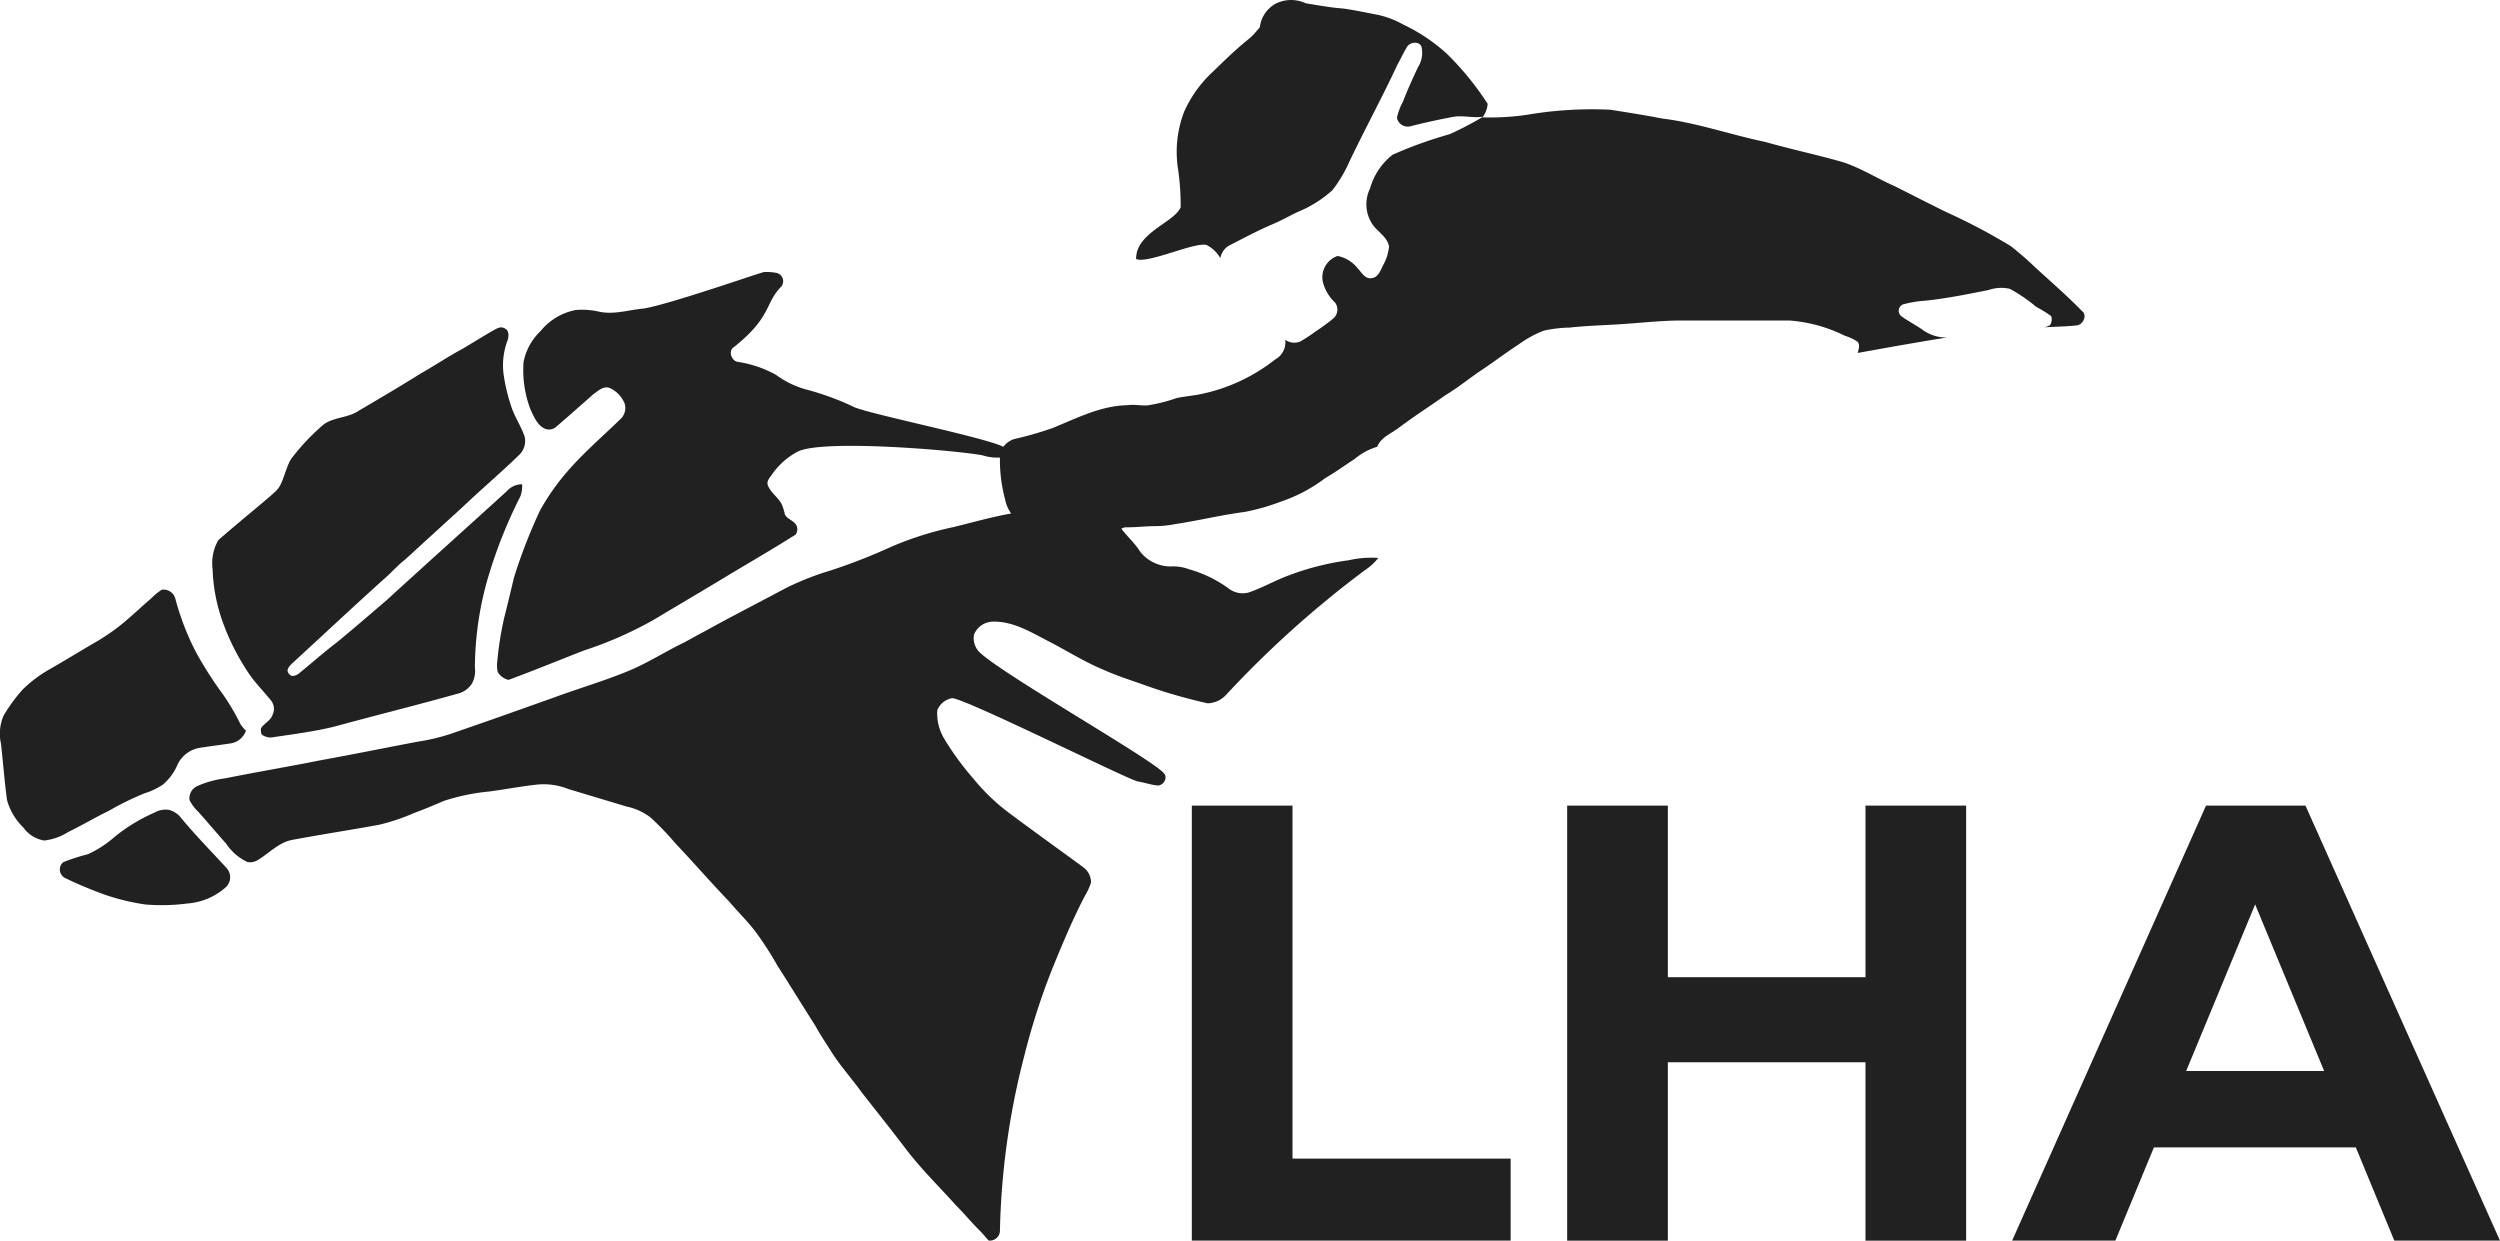
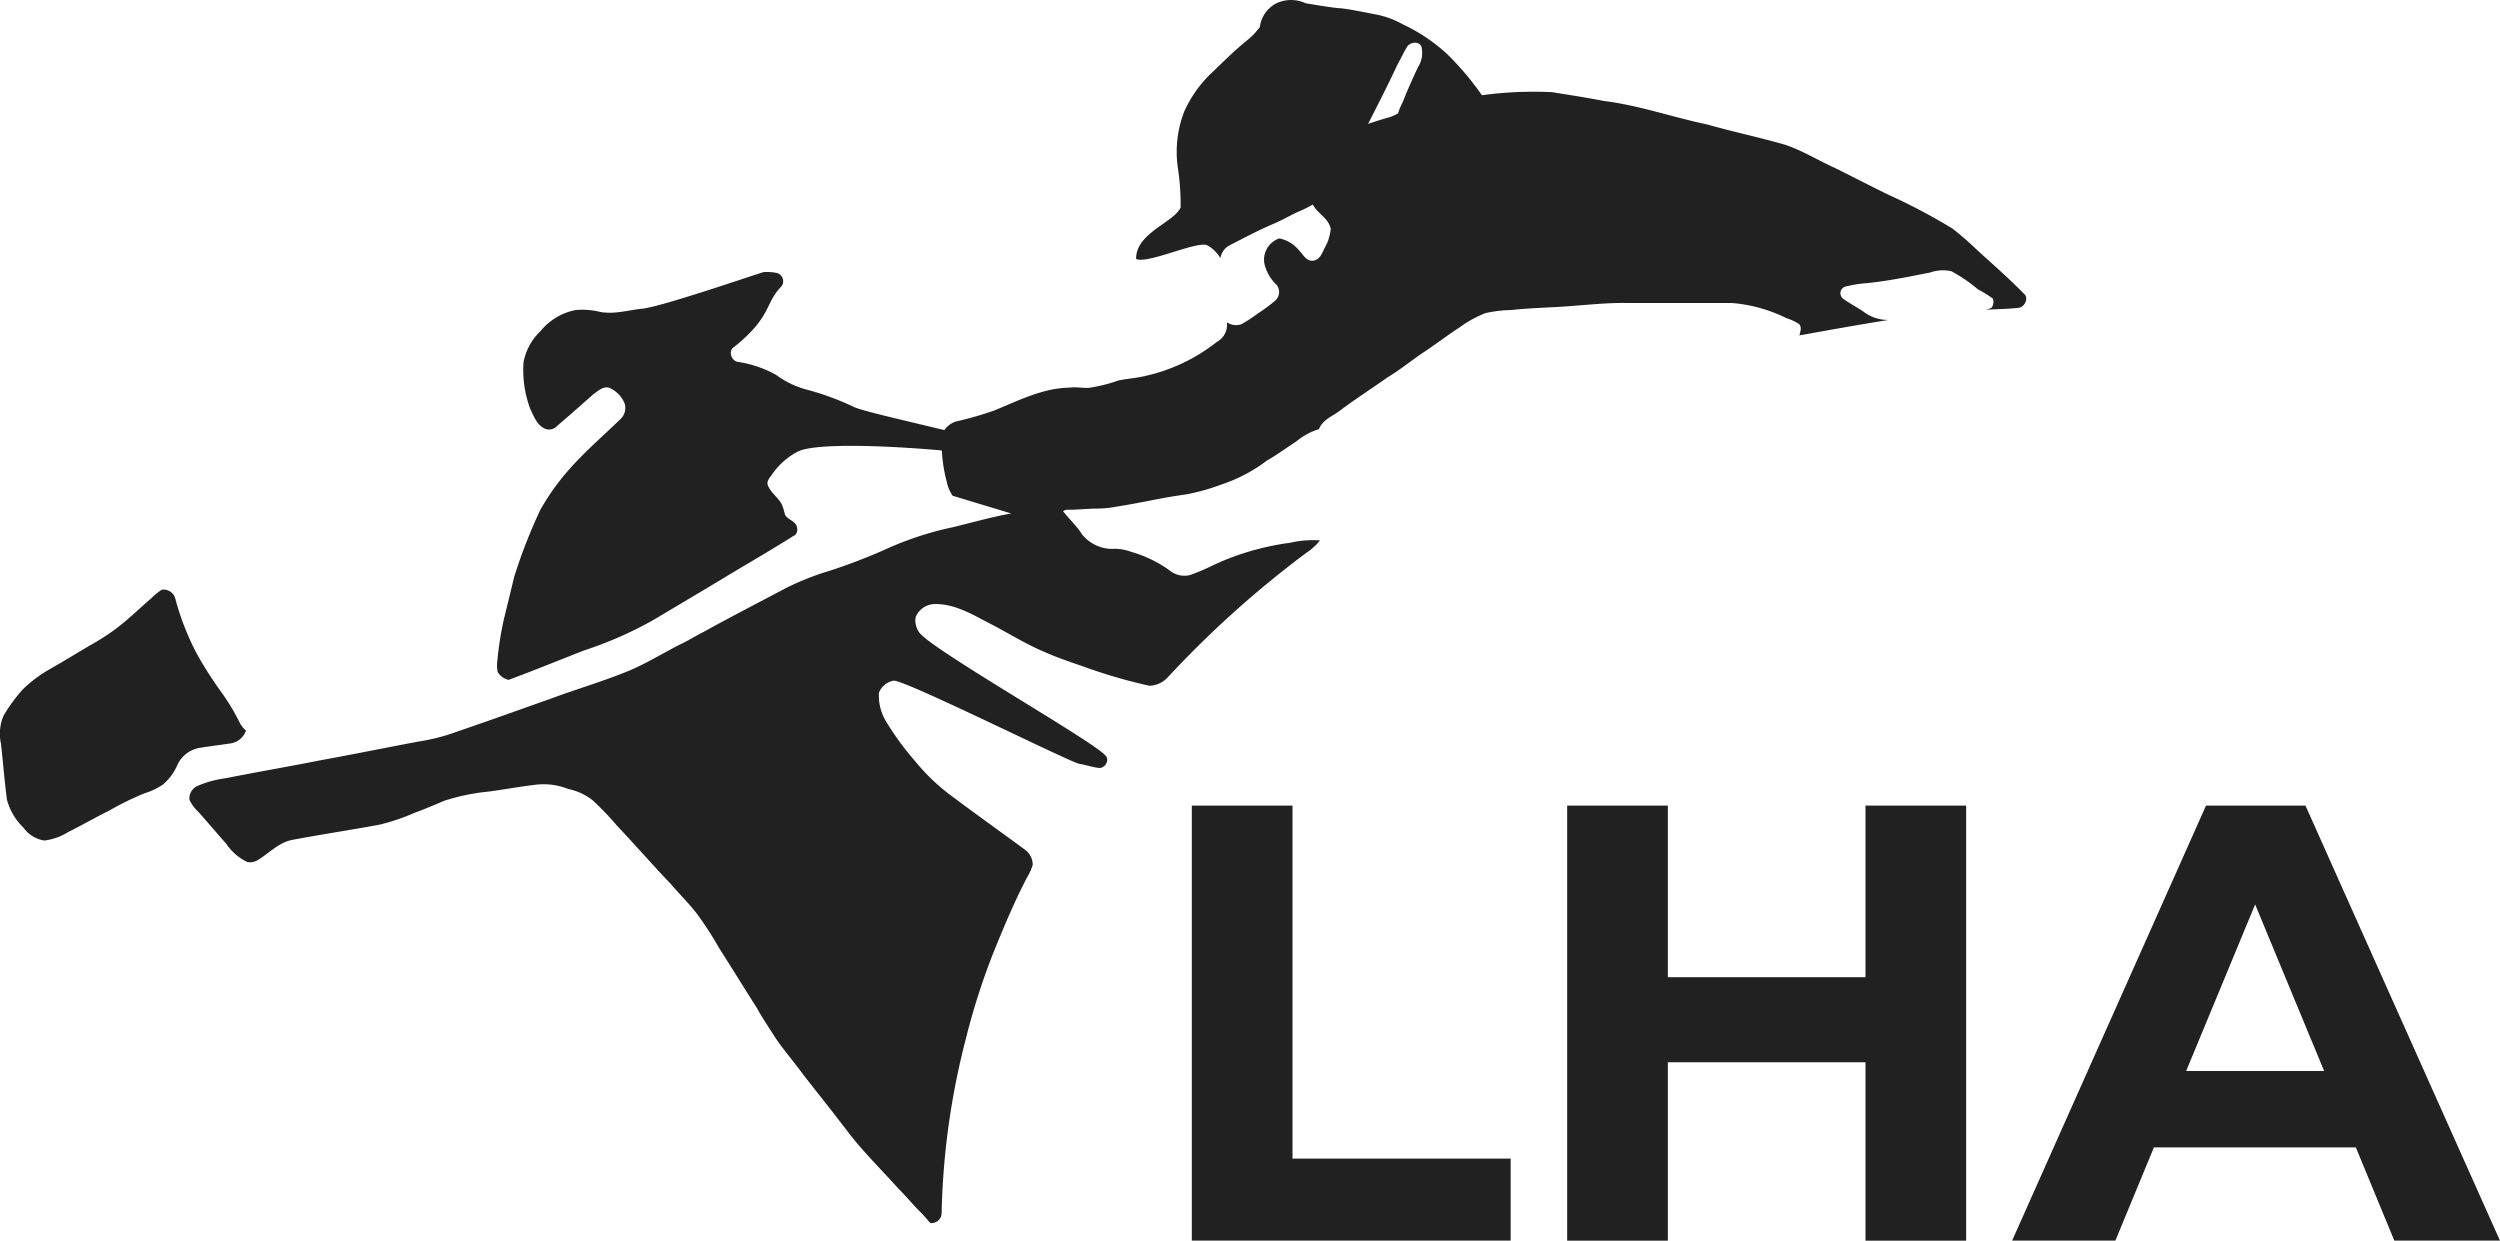
<svg xmlns="http://www.w3.org/2000/svg" width="209.825" height="104.126" viewBox="0 0 209.825 104.126">
  <g id="Group_172" data-name="Group 172" transform="translate(-1178.781 -232.804)">
    <g id="Group_89" data-name="Group 89" transform="translate(1178.781 232.804)">
      <g id="Group_88" data-name="Group 88" transform="translate(0)">
        <path id="Path_22" data-name="Path 22" d="M1386.216,233.055a2.887,2.887,0,0,0-2.5.073,2.621,2.621,0,0,0-1.3,1.961c-1.137,1.394-.6.461-3.9,3.7a10.194,10.194,0,0,0-2.444,3.378,9.377,9.377,0,0,0-.53,4.757,20.615,20.615,0,0,1,.229,3.287c-.461,1.039-2.63,1.787-3.438,3.2a2.193,2.193,0,0,0-.3,1.128c.925.445,4.967-1.469,5.929-1.167a2.827,2.827,0,0,1,1.144,1.1,1.5,1.5,0,0,1,.722-1.053c1.227-.623,2.438-1.282,3.708-1.816.706-.3,1.371-.684,2.063-1.01a10.09,10.09,0,0,0,2.9-1.813,11.289,11.289,0,0,0,1.433-2.406c1.3-2.727,2.748-5.382,4.024-8.12.272-.494.513-1.005.8-1.491.236-.424,1-.548,1.222-.054a2.229,2.229,0,0,1-.29,1.74c-.449.961-.89,1.927-1.27,2.918a4.76,4.76,0,0,0-.491,1.328.923.923,0,0,0,1.121.711c1.19-.309,2.393-.567,3.6-.794.818-.145,1.642.114,2.461-.013l-.111.13.081-.041a2.113,2.113,0,0,0,.459-1.174,24.415,24.415,0,0,0-3.435-4.208,14.836,14.836,0,0,0-3.688-2.461,7.557,7.557,0,0,0-2.389-.853c-4.249-.839-1.333-.161-5.8-.923" transform="translate(-1276.68 -232.804)" fill="#212121" />
        <path id="Path_23" data-name="Path 23" d="M1287.175,280.314a.72.72,0,0,0-.351-1.156,4.363,4.363,0,0,0-1.079-.082c-.19,0-8.026,2.74-10.12,3.066-1.27.11-2.547.555-3.821.24a6.25,6.25,0,0,0-1.886-.115,5.024,5.024,0,0,0-2.933,1.762,4.84,4.84,0,0,0-1.43,2.6,9.3,9.3,0,0,0,.578,3.973c.3.619.573,1.365,1.26,1.641a.91.91,0,0,0,.97-.242c1.028-.874,2.032-1.774,3.045-2.665.4-.279.855-.731,1.384-.526a2.443,2.443,0,0,1,1.246,1.3,1.279,1.279,0,0,1-.278,1.237c-1.484,1.45-3.07,2.8-4.44,4.367a19.491,19.491,0,0,0-2.376,3.358,44.921,44.921,0,0,0-2.179,5.6c-.279,1.154-.551,2.309-.842,3.459a27.739,27.739,0,0,0-.568,3.572,2.809,2.809,0,0,0,.026.927,1.42,1.42,0,0,0,.916.677c2.119-.784,4.21-1.643,6.315-2.464a32.286,32.286,0,0,0,5.794-2.538c1.955-1.168,3.916-2.323,5.866-3.5,2.036-1.232,4.1-2.416,6.112-3.689a.743.743,0,0,0,.017-.866c-.242-.34-.712-.439-.91-.819a4.673,4.673,0,0,0-.265-.865c-.315-.595-.942-.975-1.177-1.617-.109-.377.22-.657.4-.942a6.017,6.017,0,0,1,2.108-1.854c2.063-1.061,13.183-.125,15.491.3a4.292,4.292,0,0,0,1.787.172,1.281,1.281,0,0,0,.05-.847c-1.224-.736-11.274-2.775-12.572-3.362a22.816,22.816,0,0,0-4.1-1.5,7.636,7.636,0,0,1-2.463-1.207,9.421,9.421,0,0,0-3.189-1.089c-.549-.056-.861-.928-.358-1.237,3.2-2.56,2.57-3.621,3.964-5.072" transform="translate(-1221.613 -256.244)" fill="#212121" />
-         <path id="Path_24" data-name="Path 24" d="M1239.706,289.561c.111-.339.126-.852-.281-.993-.294-.176-.623.016-.886.162-.881.5-1.739,1.045-2.612,1.562-1.21.641-2.344,1.414-3.537,2.085-1.742,1.1-3.52,2.13-5.291,3.18-.854.542-2.044.484-2.851,1.1a18.372,18.372,0,0,0-2.573,2.695c-.556.619-.745,2.149-1.309,2.761-.32.4-2.762,2.328-4.941,4.237a3.859,3.859,0,0,0-.481,2.447,14.386,14.386,0,0,0,.754,4.153,19.424,19.424,0,0,0,2.354,4.693c.526.749,1.17,1.4,1.747,2.112a1.142,1.142,0,0,1,.181,1.248c-.167.506-.709.715-.979,1.144,0,.194-.037.457.15.581a1.284,1.284,0,0,0,1,.144c1.671-.24,3.346-.468,4.99-.863,3.445-.941,6.913-1.8,10.351-2.764a1.961,1.961,0,0,0,1.223-.867,2.224,2.224,0,0,0,.241-1.332,28.047,28.047,0,0,1,.233-3.411,27.105,27.105,0,0,1,.993-4.543,40.232,40.232,0,0,1,2.569-6.369,2.341,2.341,0,0,0,.17-1.061,1.712,1.712,0,0,0-1.294.591c-3.362,3.059-6.744,6.092-10.1,9.159-1.406,1.2-2.8,2.413-4.234,3.585-1.039.788-2.012,1.66-3.026,2.48a.993.993,0,0,1-.647.277.562.562,0,0,1-.392-.481c.094-.364.416-.583.668-.831,2.45-2.246,4.874-4.521,7.342-6.747.66-.551,1.214-1.216,1.895-1.741q2.412-2.209,4.829-4.412c1.523-1.454,3.133-2.81,4.643-4.277a1.637,1.637,0,0,0,.533-1.585c-.294-.882-.839-1.656-1.128-2.54a15.252,15.252,0,0,1-.649-2.742,5.9,5.9,0,0,1,.346-2.833" transform="translate(-1197.099 -261.019)" fill="#212121" />
-         <path id="Path_25" data-name="Path 25" d="M1279.981,285.323h-.047c-1.633.292-3.231.75-4.841,1.142a27.492,27.492,0,0,0-5.264,1.676,47.915,47.915,0,0,1-5.069,1.975,23.2,23.2,0,0,0-3.707,1.463c-2.3,1.222-4.623,2.415-6.907,3.677-.721.367-1.407.8-2.146,1.139-1.331.693-2.619,1.476-4,2.072-2.088.877-4.268,1.506-6.391,2.289-2.737.973-5.473,1.954-8.222,2.895a16.648,16.648,0,0,1-3.216.817c-2.749.517-5.488,1.079-8.241,1.575-2.634.526-5.284.973-7.917,1.5a8.623,8.623,0,0,0-2.391.664,1.14,1.14,0,0,0-.627,1.154,3.348,3.348,0,0,0,.715.971c.8.889,1.567,1.81,2.365,2.7a4.367,4.367,0,0,0,1.791,1.545,1.229,1.229,0,0,0,.8-.135c.986-.576,1.793-1.507,2.958-1.73,2.409-.45,4.832-.821,7.243-1.259a17.272,17.272,0,0,0,2.992-1c.845-.31,1.673-.664,2.5-1.016a17.439,17.439,0,0,1,3.752-.779c1.4-.185,2.788-.456,4.193-.6a5.62,5.62,0,0,1,2.484.385c1.63.494,3.263.98,4.894,1.473a4.964,4.964,0,0,1,2.033.936,25.646,25.646,0,0,1,2.049,2.136c1.534,1.621,3,3.308,4.544,4.922.706.833,1.493,1.6,2.159,2.463a27.676,27.676,0,0,1,1.859,2.871c1.077,1.677,2.115,3.381,3.191,5.062.409.752.893,1.458,1.347,2.184.761,1.2,1.713,2.254,2.539,3.4,1.238,1.587,2.5,3.159,3.715,4.761,1.277,1.679,2.788,3.155,4.195,4.721.681.678,1.289,1.424,1.97,2.1.281.271.521.58.784.869a.85.85,0,0,0,.947-.772,63.361,63.361,0,0,1,2.04-14.708,57.454,57.454,0,0,1,2.455-7.579c.821-2,1.658-4,2.664-5.919a4.88,4.88,0,0,0,.489-1.078,1.584,1.584,0,0,0-.623-1.254c-2.115-1.555-4.254-3.08-6.355-4.655a16.9,16.9,0,0,1-2.909-2.816,23.9,23.9,0,0,1-2.42-3.31,4.176,4.176,0,0,1-.6-2.414,1.654,1.654,0,0,1,1.232-1.015c.961-.061,14.636,6.767,15.579,6.983.553.088,1.084.279,1.64.342.505.061.95-.654.563-1.034-.975-1.192-14.85-9.038-15.651-10.367a1.7,1.7,0,0,1-.284-1.248,1.744,1.744,0,0,1,1.551-1.1c1.669-.057,3.155.838,4.585,1.582,1.571.8,3.063,1.758,4.694,2.44,1.025.459,2.09.817,3.15,1.181a44.457,44.457,0,0,0,5.633,1.65,2.19,2.19,0,0,0,1.595-.758,86.01,86.01,0,0,1,11.6-10.411,4.691,4.691,0,0,0,1.127-1.031,8.479,8.479,0,0,0-2.481.195,22.5,22.5,0,0,0-5.27,1.362c-1.074.419-2.083,1-3.179,1.358a1.951,1.951,0,0,1-1.679-.389,10.448,10.448,0,0,0-3.265-1.575,3.886,3.886,0,0,0-1.584-.237,3.269,3.269,0,0,1-2.523-1.233c-.437-.717-1.078-1.267-1.579-1.933a.724.724,0,0,1,.471-.118c.809,0,1.614-.1,2.423-.1a8.383,8.383,0,0,0,1.535-.155c2.554-.4,3.415-.685,5.972-1.047a17.971,17.971,0,0,0,2.9-.823,13.131,13.131,0,0,0,3.8-2c.856-.49,1.65-1.079,2.479-1.612a5.3,5.3,0,0,1,1.891-1.025c.3-.77,1.1-1.075,1.722-1.525,1.3-.986,2.679-1.863,4.01-2.807,1.09-.652,2.065-1.47,3.125-2.167,1.008-.675,1.971-1.414,2.99-2.071a9.35,9.35,0,0,1,2.132-1.173,10.857,10.857,0,0,1,2.165-.26c1.72-.188,3.453-.2,5.177-.348,1.5-.111,3-.266,4.511-.242q4.4,0,8.806,0a12.54,12.54,0,0,1,4.6,1.272,4.323,4.323,0,0,1,1.07.5c.242.269.093.644.022.949,2.5-.453,4.993-.9,7.5-1.3a3.363,3.363,0,0,1-2.109-.682c-.569-.393-1.19-.707-1.747-1.117a.579.579,0,0,1,.174-.983,9.277,9.277,0,0,1,1.8-.3c1.806-.18,3.586-.548,5.365-.9a3.264,3.264,0,0,1,1.766-.106,12.664,12.664,0,0,1,2.233,1.522,9.883,9.883,0,0,1,1.25.772.832.832,0,0,1-.1.765,1.747,1.747,0,0,1-.476.177c.908-.056,1.821-.06,2.726-.162.529-.052.917-.861.436-1.21-1.251-1.283-2.608-2.457-3.928-3.666a26.49,26.49,0,0,0-2.051-1.781,50.437,50.437,0,0,0-5.4-2.85c-1.474-.72-2.93-1.475-4.4-2.206-1.436-.637-2.773-1.49-4.27-1.984-2.162-.622-4.369-1.082-6.531-1.7-2.888-.6-5.693-1.6-8.631-1.963-1.455-.281-2.92-.512-4.384-.742a32.355,32.355,0,0,0-6.98.427,21.723,21.723,0,0,1-3.763.216l-.082.041a27.982,27.982,0,0,1-2.65,1.373,35.241,35.241,0,0,0-4.775,1.716,5.422,5.422,0,0,0-1.9,2.83,3.015,3.015,0,0,0,.295,3.15c.446.554,1.148.967,1.295,1.712a3.941,3.941,0,0,1-.509,1.607c-.208.429-.41,1.01-.963,1.068-.559.081-.839-.5-1.17-.839a2.854,2.854,0,0,0-1.671-1.026,1.881,1.881,0,0,0-1.245,2.163,3.539,3.539,0,0,0,1.025,1.745.98.98,0,0,1-.131,1.325,15.7,15.7,0,0,1-1.463,1.075,13.25,13.25,0,0,1-1.333.875,1.318,1.318,0,0,1-1.254-.147,1.632,1.632,0,0,1-.852,1.655,14.886,14.886,0,0,1-6.175,2.891c-.685.148-1.386.2-2.073.339a13.271,13.271,0,0,1-2.466.619c-.553.037-1.1-.1-1.656-.015-2.241.035-4.272,1.091-6.3,1.916a28.424,28.424,0,0,1-3.2.919,1.9,1.9,0,0,0-1.211,1.141,13.048,13.048,0,0,0,.425,3.944,3.1,3.1,0,0,0,.492,1.154Z" transform="translate(-1195.091 -242.222)" fill="#212121" />
+         <path id="Path_25" data-name="Path 25" d="M1279.981,285.323h-.047c-1.633.292-3.231.75-4.841,1.142a27.492,27.492,0,0,0-5.264,1.676,47.915,47.915,0,0,1-5.069,1.975,23.2,23.2,0,0,0-3.707,1.463c-2.3,1.222-4.623,2.415-6.907,3.677-.721.367-1.407.8-2.146,1.139-1.331.693-2.619,1.476-4,2.072-2.088.877-4.268,1.506-6.391,2.289-2.737.973-5.473,1.954-8.222,2.895a16.648,16.648,0,0,1-3.216.817c-2.749.517-5.488,1.079-8.241,1.575-2.634.526-5.284.973-7.917,1.5a8.623,8.623,0,0,0-2.391.664,1.14,1.14,0,0,0-.627,1.154,3.348,3.348,0,0,0,.715.971c.8.889,1.567,1.81,2.365,2.7a4.367,4.367,0,0,0,1.791,1.545,1.229,1.229,0,0,0,.8-.135c.986-.576,1.793-1.507,2.958-1.73,2.409-.45,4.832-.821,7.243-1.259a17.272,17.272,0,0,0,2.992-1c.845-.31,1.673-.664,2.5-1.016a17.439,17.439,0,0,1,3.752-.779c1.4-.185,2.788-.456,4.193-.6a5.62,5.62,0,0,1,2.484.385a4.964,4.964,0,0,1,2.033.936,25.646,25.646,0,0,1,2.049,2.136c1.534,1.621,3,3.308,4.544,4.922.706.833,1.493,1.6,2.159,2.463a27.676,27.676,0,0,1,1.859,2.871c1.077,1.677,2.115,3.381,3.191,5.062.409.752.893,1.458,1.347,2.184.761,1.2,1.713,2.254,2.539,3.4,1.238,1.587,2.5,3.159,3.715,4.761,1.277,1.679,2.788,3.155,4.195,4.721.681.678,1.289,1.424,1.97,2.1.281.271.521.58.784.869a.85.85,0,0,0,.947-.772,63.361,63.361,0,0,1,2.04-14.708,57.454,57.454,0,0,1,2.455-7.579c.821-2,1.658-4,2.664-5.919a4.88,4.88,0,0,0,.489-1.078,1.584,1.584,0,0,0-.623-1.254c-2.115-1.555-4.254-3.08-6.355-4.655a16.9,16.9,0,0,1-2.909-2.816,23.9,23.9,0,0,1-2.42-3.31,4.176,4.176,0,0,1-.6-2.414,1.654,1.654,0,0,1,1.232-1.015c.961-.061,14.636,6.767,15.579,6.983.553.088,1.084.279,1.64.342.505.061.95-.654.563-1.034-.975-1.192-14.85-9.038-15.651-10.367a1.7,1.7,0,0,1-.284-1.248,1.744,1.744,0,0,1,1.551-1.1c1.669-.057,3.155.838,4.585,1.582,1.571.8,3.063,1.758,4.694,2.44,1.025.459,2.09.817,3.15,1.181a44.457,44.457,0,0,0,5.633,1.65,2.19,2.19,0,0,0,1.595-.758,86.01,86.01,0,0,1,11.6-10.411,4.691,4.691,0,0,0,1.127-1.031,8.479,8.479,0,0,0-2.481.195,22.5,22.5,0,0,0-5.27,1.362c-1.074.419-2.083,1-3.179,1.358a1.951,1.951,0,0,1-1.679-.389,10.448,10.448,0,0,0-3.265-1.575,3.886,3.886,0,0,0-1.584-.237,3.269,3.269,0,0,1-2.523-1.233c-.437-.717-1.078-1.267-1.579-1.933a.724.724,0,0,1,.471-.118c.809,0,1.614-.1,2.423-.1a8.383,8.383,0,0,0,1.535-.155c2.554-.4,3.415-.685,5.972-1.047a17.971,17.971,0,0,0,2.9-.823,13.131,13.131,0,0,0,3.8-2c.856-.49,1.65-1.079,2.479-1.612a5.3,5.3,0,0,1,1.891-1.025c.3-.77,1.1-1.075,1.722-1.525,1.3-.986,2.679-1.863,4.01-2.807,1.09-.652,2.065-1.47,3.125-2.167,1.008-.675,1.971-1.414,2.99-2.071a9.35,9.35,0,0,1,2.132-1.173,10.857,10.857,0,0,1,2.165-.26c1.72-.188,3.453-.2,5.177-.348,1.5-.111,3-.266,4.511-.242q4.4,0,8.806,0a12.54,12.54,0,0,1,4.6,1.272,4.323,4.323,0,0,1,1.07.5c.242.269.093.644.022.949,2.5-.453,4.993-.9,7.5-1.3a3.363,3.363,0,0,1-2.109-.682c-.569-.393-1.19-.707-1.747-1.117a.579.579,0,0,1,.174-.983,9.277,9.277,0,0,1,1.8-.3c1.806-.18,3.586-.548,5.365-.9a3.264,3.264,0,0,1,1.766-.106,12.664,12.664,0,0,1,2.233,1.522,9.883,9.883,0,0,1,1.25.772.832.832,0,0,1-.1.765,1.747,1.747,0,0,1-.476.177c.908-.056,1.821-.06,2.726-.162.529-.052.917-.861.436-1.21-1.251-1.283-2.608-2.457-3.928-3.666a26.49,26.49,0,0,0-2.051-1.781,50.437,50.437,0,0,0-5.4-2.85c-1.474-.72-2.93-1.475-4.4-2.206-1.436-.637-2.773-1.49-4.27-1.984-2.162-.622-4.369-1.082-6.531-1.7-2.888-.6-5.693-1.6-8.631-1.963-1.455-.281-2.92-.512-4.384-.742a32.355,32.355,0,0,0-6.98.427,21.723,21.723,0,0,1-3.763.216l-.082.041a27.982,27.982,0,0,1-2.65,1.373,35.241,35.241,0,0,0-4.775,1.716,5.422,5.422,0,0,0-1.9,2.83,3.015,3.015,0,0,0,.295,3.15c.446.554,1.148.967,1.295,1.712a3.941,3.941,0,0,1-.509,1.607c-.208.429-.41,1.01-.963,1.068-.559.081-.839-.5-1.17-.839a2.854,2.854,0,0,0-1.671-1.026,1.881,1.881,0,0,0-1.245,2.163,3.539,3.539,0,0,0,1.025,1.745.98.98,0,0,1-.131,1.325,15.7,15.7,0,0,1-1.463,1.075,13.25,13.25,0,0,1-1.333.875,1.318,1.318,0,0,1-1.254-.147,1.632,1.632,0,0,1-.852,1.655,14.886,14.886,0,0,1-6.175,2.891c-.685.148-1.386.2-2.073.339a13.271,13.271,0,0,1-2.466.619c-.553.037-1.1-.1-1.656-.015-2.241.035-4.272,1.091-6.3,1.916a28.424,28.424,0,0,1-3.2.919,1.9,1.9,0,0,0-1.211,1.141,13.048,13.048,0,0,0,.425,3.944,3.1,3.1,0,0,0,.492,1.154Z" transform="translate(-1195.091 -242.222)" fill="#212121" />
        <path id="Path_26" data-name="Path 26" d="M1193.484,333.819a1.018,1.018,0,0,0-1.126-.716,5.338,5.338,0,0,0-.9.739c-1.01.859-1.951,1.8-3.021,2.592a19.876,19.876,0,0,1-2.085,1.331c-1.128.665-2.244,1.351-3.383,2a11.062,11.062,0,0,0-2.271,1.7,13.749,13.749,0,0,0-1.621,2.215,3.859,3.859,0,0,0-.213,2.356c.176,1.562.293,3.13.5,4.687a5.032,5.032,0,0,0,1.376,2.336,2.663,2.663,0,0,0,1.752,1.094,4.806,4.806,0,0,0,2.025-.72c1.15-.559,2.249-1.218,3.4-1.773a23.988,23.988,0,0,1,3.024-1.48,5.948,5.948,0,0,0,1.5-.711,4.475,4.475,0,0,0,1.189-1.572,2.53,2.53,0,0,1,1.86-1.514c.843-.137,1.692-.238,2.538-.366a1.643,1.643,0,0,0,1.4-1.087,2.442,2.442,0,0,1-.495-.6,18.067,18.067,0,0,0-1.612-2.681,31.814,31.814,0,0,1-2.087-3.294,22.151,22.151,0,0,1-1.748-4.539" transform="translate(-1178.781 -283.608)" fill="#212121" />
-         <path id="Path_27" data-name="Path 27" d="M1198.179,370.537a1.864,1.864,0,0,0-1.3.231,14.315,14.315,0,0,0-3.349,2.051,8.988,8.988,0,0,1-2.217,1.431,15.541,15.541,0,0,0-2.07.672.8.8,0,0,0,.209,1.344,32.658,32.658,0,0,0,3.417,1.423,18.929,18.929,0,0,0,3.266.777,16.408,16.408,0,0,0,3.517-.081,5.469,5.469,0,0,0,3.251-1.374,1.148,1.148,0,0,0,.062-1.594c-1.311-1.442-2.692-2.822-3.922-4.338a1.983,1.983,0,0,0-.863-.542" transform="translate(-1183.942 -302.553)" fill="#212121" />
      </g>
    </g>
    <g id="Group_90" data-name="Group 90" transform="translate(1278.809 300.418)">
      <path id="Path_28" data-name="Path 28" d="M1391.4,386.149h8.451v29.627h18.308v6.885H1391.4Z" transform="translate(-1391.399 -386.149)" fill="#212121" />
      <path id="Path_29" data-name="Path 29" d="M1477.966,386.149v36.513h-8.45V407.691h-16.587v14.971h-8.45V386.149h8.45v14.4h16.587v-14.4Z" transform="translate(-1412.975 -386.149)" fill="#212121" />
      <path id="Path_30" data-name="Path 30" d="M1536.248,414.837H1519.3l-3.234,7.824H1507.4l16.274-36.513h8.346l16.326,36.513h-8.867Zm-2.661-6.415-5.79-13.979-5.789,13.979Z" transform="translate(-1438.551 -386.149)" fill="#212121" />
    </g>
  </g>
</svg>